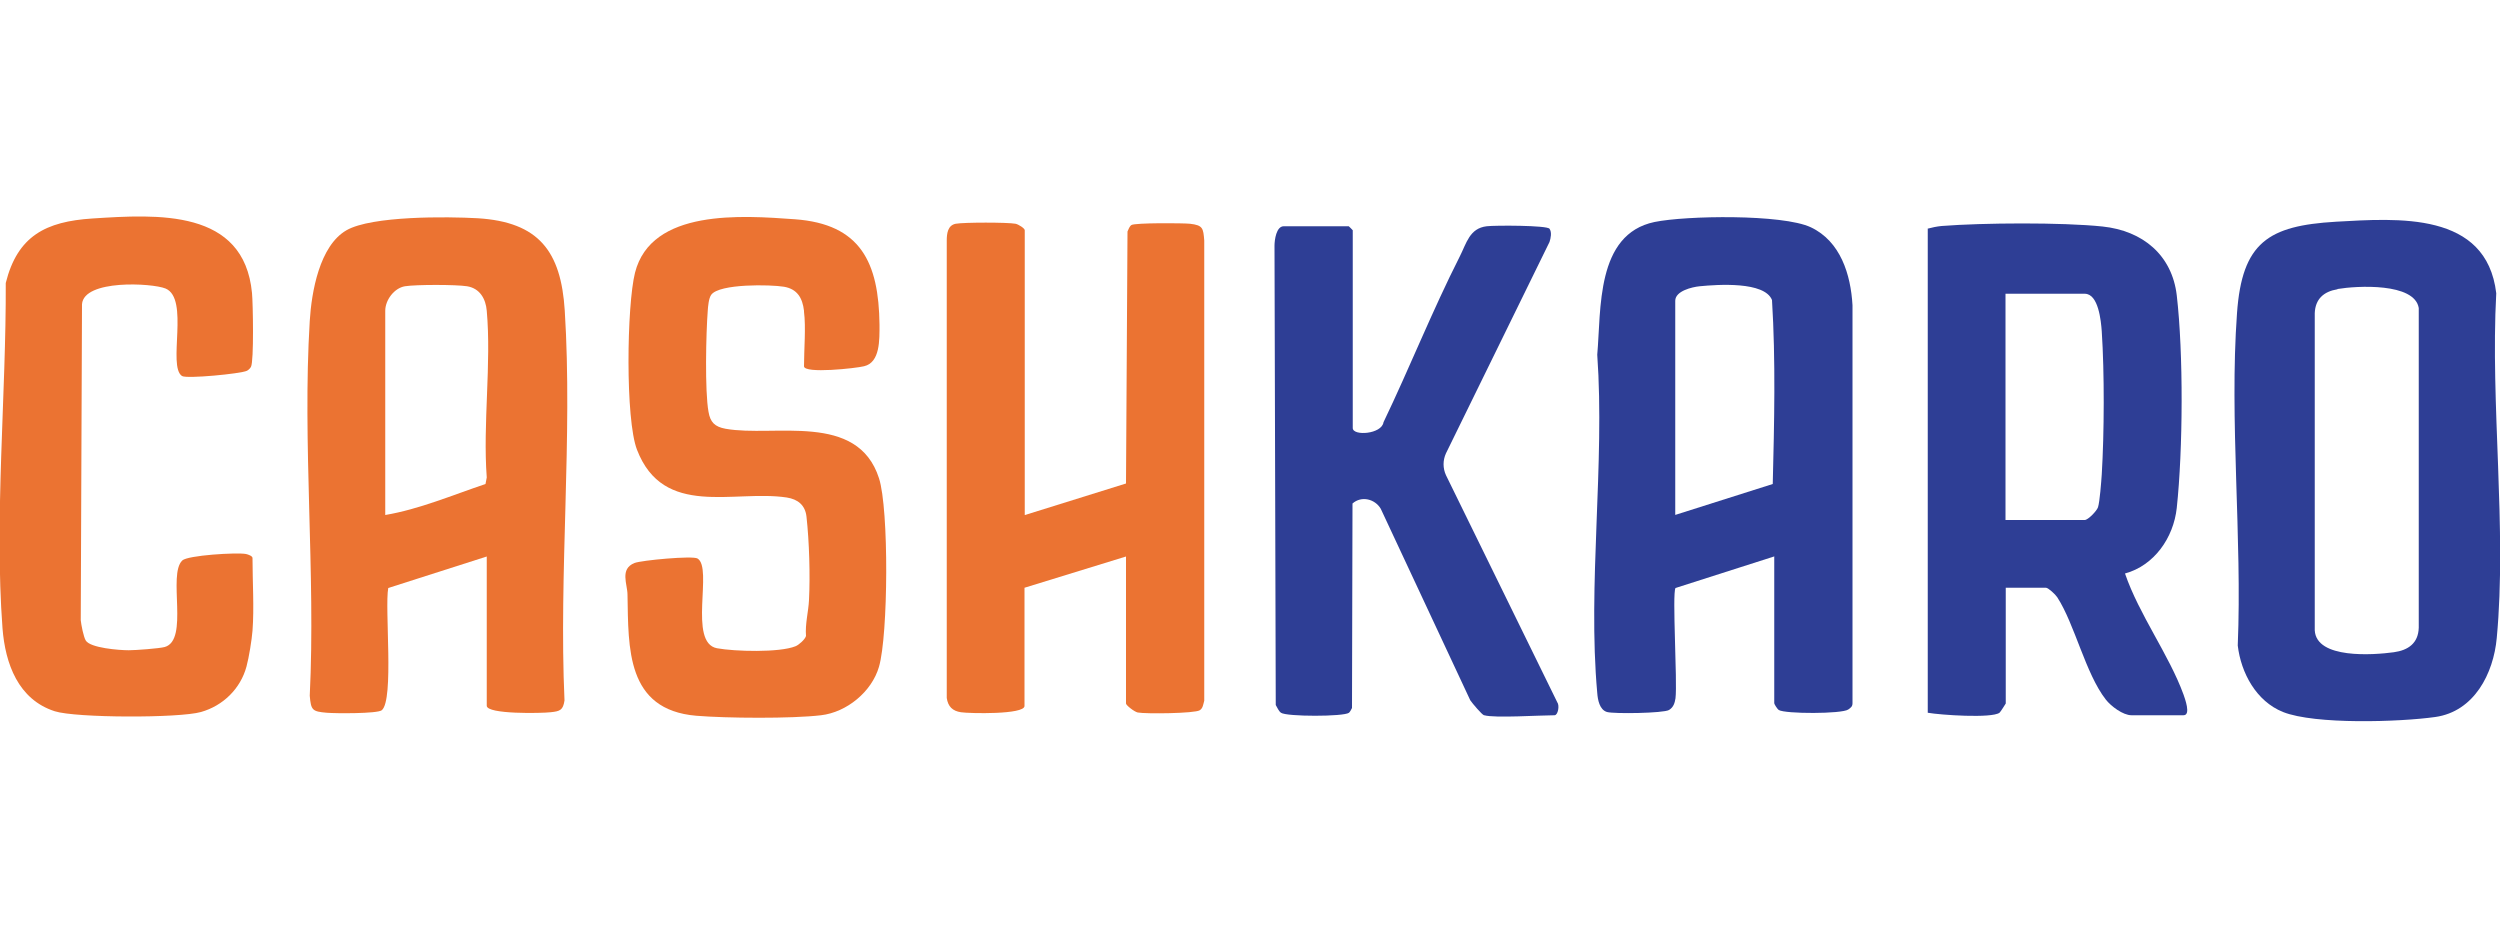
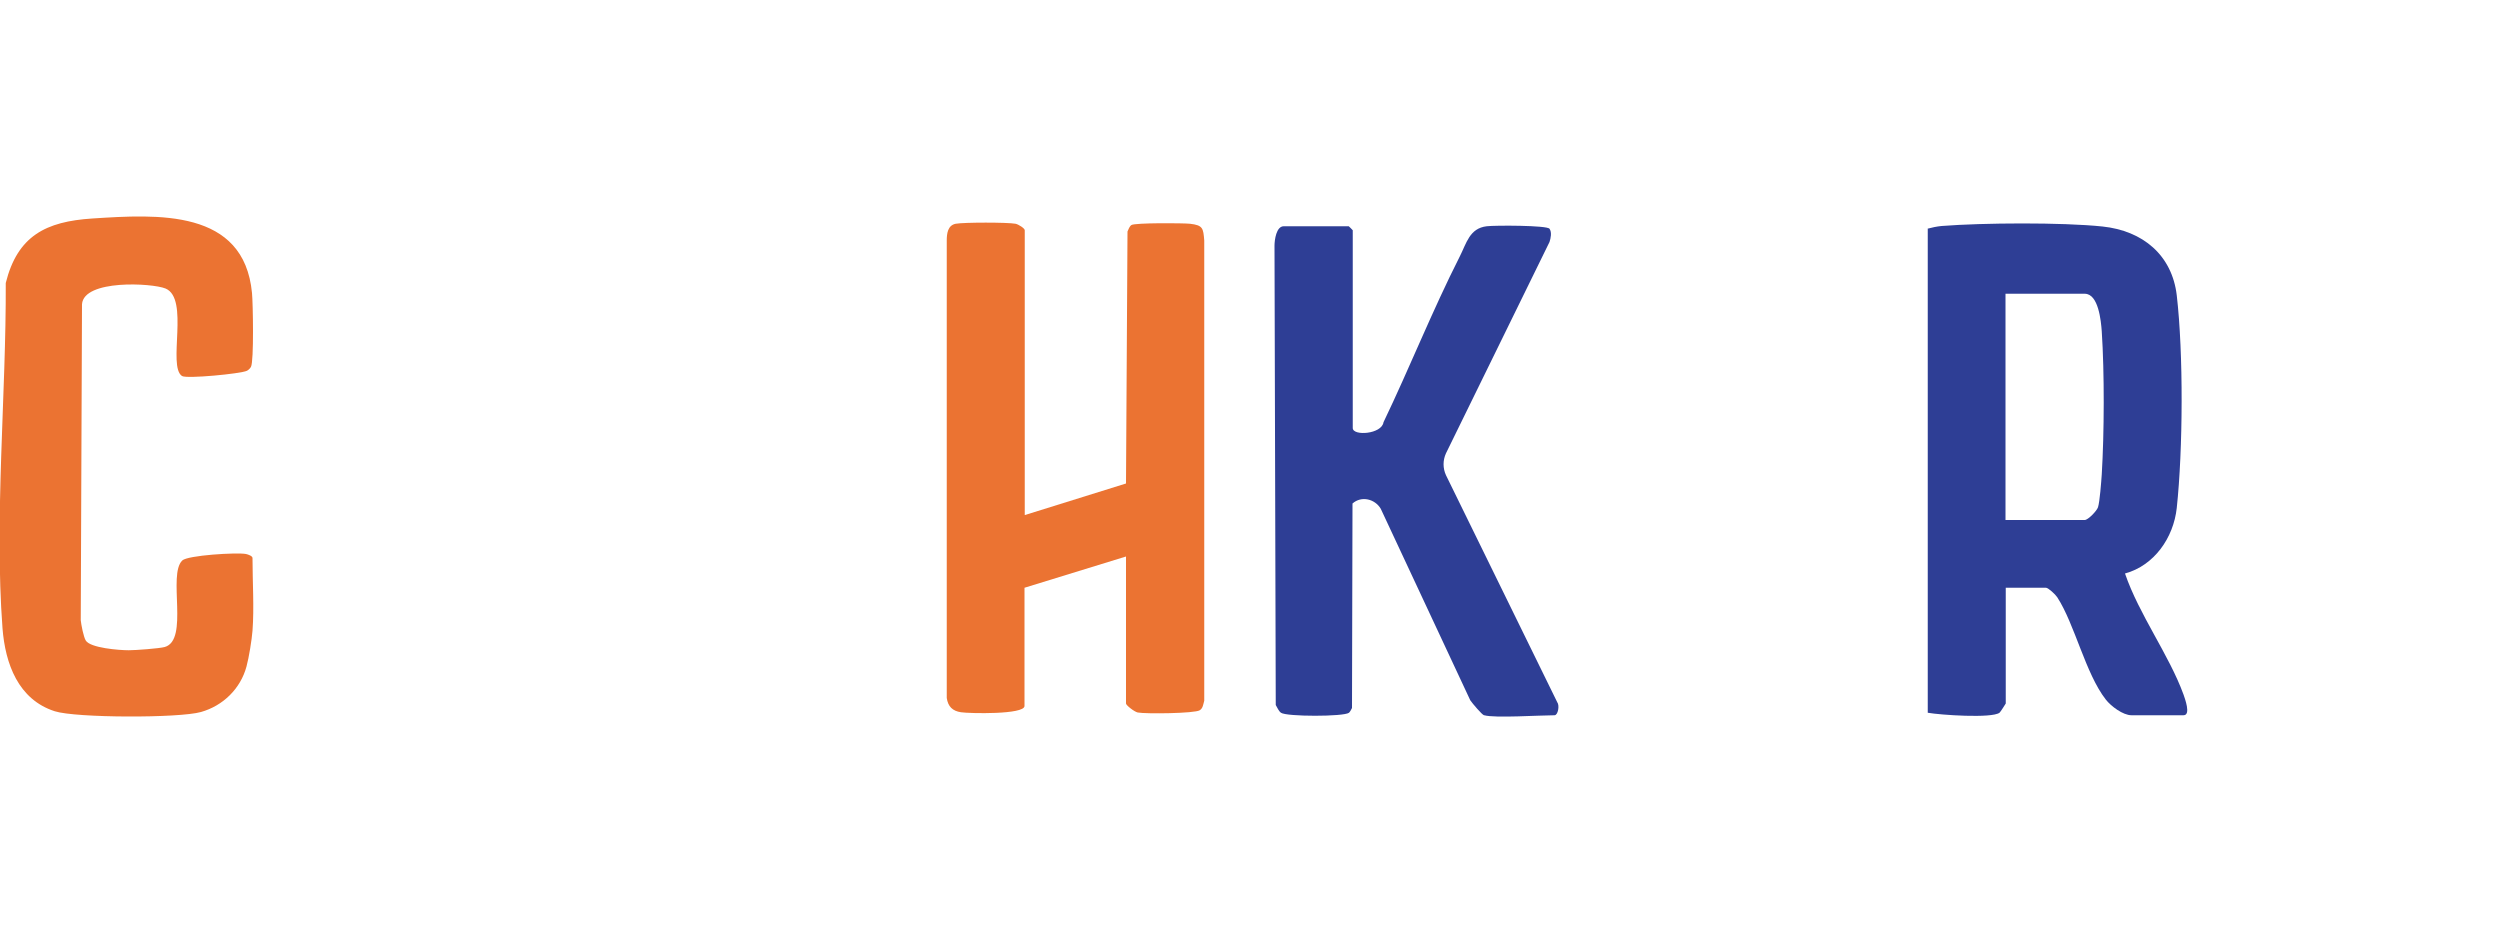
<svg xmlns="http://www.w3.org/2000/svg" id="Layer_1" data-name="Layer 1" viewBox="0 0 100 37.5">
  <defs>
    <style>
      .cls-1 {
        fill: #eb7332;
      }

      .cls-2 {
        fill: #2e3e95;
      }
    </style>
  </defs>
  <g id="sQV1NT">
    <g>
-       <path class="cls-2" d="M70.96,22.26l-3.94,1.26c-.14.22.08,3.74,0,4.41-.03.19-.08.36-.26.47-.22.13-2.2.16-2.48.08-.3-.09-.37-.49-.39-.76-.39-4.3.31-9.17,0-13.53.16-1.81-.06-4.82,2.29-5.31,1.26-.26,5.12-.32,6.25.21,1.19.56,1.6,1.89,1.67,3.12v15.92c0,.13-.07.18-.17.25-.25.18-2.52.18-2.78.02-.05-.03-.18-.23-.18-.27v-5.88ZM67,20.6l3.91-1.24c.06-2.44.12-4.93-.03-7.36-.3-.75-2.17-.62-2.89-.55-.31.03-.98.19-.98.58v8.58Z" />
-       <path class="cls-1" d="M19.47,22.26l-3.94,1.26c-.15.8.24,4.48-.26,4.89-.18.14-1.85.13-2.2.1-.58-.05-.63-.1-.68-.68.24-4.92-.3-10.1,0-14.99.07-1.16.39-3.01,1.47-3.63,1.01-.58,4.03-.55,5.25-.48,2.44.15,3.33,1.32,3.48,3.69.32,5.07-.24,10.49-.01,15.6-.06.39-.18.43-.56.47-.34.04-2.55.09-2.55-.26v-5.98ZM15.41,20.6c1.36-.23,2.7-.8,4.01-1.24l.05-.26c-.16-2.15.19-4.55,0-6.67-.04-.48-.28-.9-.79-.98-.44-.07-2.05-.07-2.48,0s-.79.55-.79.98v8.17Z" />
-       <path class="cls-2" d="M93.41,8.87c2.51-.14,6.05-.42,6.44,2.86-.24,4.44.43,9.42.02,13.79-.13,1.42-.9,2.94-2.46,3.16-1.42.2-4.81.31-6.09-.2-1.07-.43-1.68-1.56-1.81-2.66.18-4.33-.34-9-.03-13.29.2-2.84,1.26-3.5,3.94-3.66ZM93.5,11.57c-.55.09-.89.39-.91.96v12.68c.06,1.16,2.35.99,3.16.88.58-.08.98-.36,1-.98v-12.79c-.17-1.02-2.48-.89-3.25-.76Z" />
      <path class="cls-2" d="M77.09,9.15c.19-.05.37-.09.57-.11,1.65-.13,4.82-.15,6.44.02s2.78,1.15,2.97,2.75c.27,2.33.25,6.17,0,8.51-.13,1.19-.9,2.3-2.07,2.62.56,1.64,1.76,3.25,2.34,4.84.05.15.31.83,0,.83h-2.08c-.34,0-.82-.36-1.03-.63-.81-1.04-1.24-3.01-1.94-4.09-.07-.11-.36-.38-.45-.38h-1.61v4.63s-.21.34-.25.37c-.32.23-2.36.09-2.87,0V9.15ZM80.22,20.8h3.17c.13,0,.48-.36.53-.51.07-.22.13-1.02.15-1.31.1-1.67.11-4.05,0-5.73-.03-.41-.13-1.5-.68-1.5h-3.17v9.05Z" />
      <path class="cls-1" d="M41,20.6l4.04-1.26.06-10.08c.04-.09.08-.21.16-.26.15-.09,2.03-.08,2.34-.05.52.06.53.18.57.67v18.41c-.04.13-.05.3-.18.38-.2.13-2.17.15-2.48.09-.14-.03-.47-.29-.47-.36v-5.88l-4.06,1.25v4.73c0,.35-2.22.3-2.54.25-.34-.05-.52-.23-.57-.57V9.62c0-.28.04-.61.36-.67s2.08-.06,2.39,0c.11.02.37.18.37.26v11.39Z" />
-       <path class="cls-1" d="M32.16,12.43c-.06-.51-.27-.87-.8-.96s-2.58-.13-2.91.32c-.1.13-.13.47-.14.64-.07.89-.12,3.22.03,4.04.07.42.25.6.68.68,1.95.35,5.28-.69,6.14,1.98.4,1.24.37,6.26,0,7.54-.29,1-1.29,1.82-2.32,1.94-1.18.14-3.78.12-4.99.02-2.81-.24-2.71-2.71-2.75-4.84,0-.42-.32-1.03.28-1.27.28-.11,2.33-.3,2.52-.18.63.37-.39,3.37.78,3.59.71.13,2.5.18,3.14-.08.13-.05.38-.27.42-.41-.04-.48.1-.99.12-1.44.05-1,.01-2.33-.1-3.33-.05-.46-.34-.7-.79-.77-2.11-.32-4.93.84-5.99-1.91-.47-1.21-.41-5.77-.08-7.08.65-2.57,4.29-2.29,6.39-2.14,2.64.19,3.36,1.73,3.39,4.21,0,.61.03,1.52-.62,1.67-.31.08-2.4.31-2.4,0,0-.66.08-1.56,0-2.18Z" />
      <path class="cls-2" d="M59.36,28.61c-.08-.02-.47-.48-.55-.6l-3.58-7.66c-.23-.39-.77-.53-1.13-.21l-.02,8.18c-.03.06-.07.14-.12.19-.21.16-2.5.16-2.72,0-.09-.06-.15-.21-.21-.31l-.05-18.37c0-.23.07-.78.37-.78h2.6s.16.15.16.16v7.91c0,.33,1.16.25,1.23-.23,1.05-2.19,1.95-4.46,3.05-6.63.27-.53.39-1.13,1.08-1.21.32-.04,2.41-.04,2.51.1s.05.38,0,.53l-4.14,8.45c-.13.28-.13.6,0,.88l4.45,9.08c.1.13.03.52-.11.52-.59,0-2.4.12-2.81,0Z" />
      <path class="cls-1" d="M10.1,25.23c-.03.37-.14,1.06-.24,1.43-.24.89-.94,1.57-1.82,1.82s-5.01.24-5.85-.03c-1.46-.47-1.98-1.9-2.09-3.32-.33-4.42.15-9.37.13-13.81.47-1.89,1.61-2.46,3.46-2.58,2.62-.17,6.07-.39,6.39,2.98.04.42.08,2.72-.04,2.95-.03.06-.09.12-.16.16-.24.12-2.43.33-2.6.21-.59-.39.31-3.1-.66-3.5-.54-.22-3.27-.37-3.34.63l-.05,12.64c.02.19.11.66.2.81.18.3,1.34.39,1.72.39.27,0,1.22-.07,1.44-.13.98-.28.11-2.89.7-3.46.21-.21,2.19-.33,2.55-.26.09.02.26.08.26.16,0,.93.07,2,0,2.91Z" />
    </g>
  </g>
</svg>